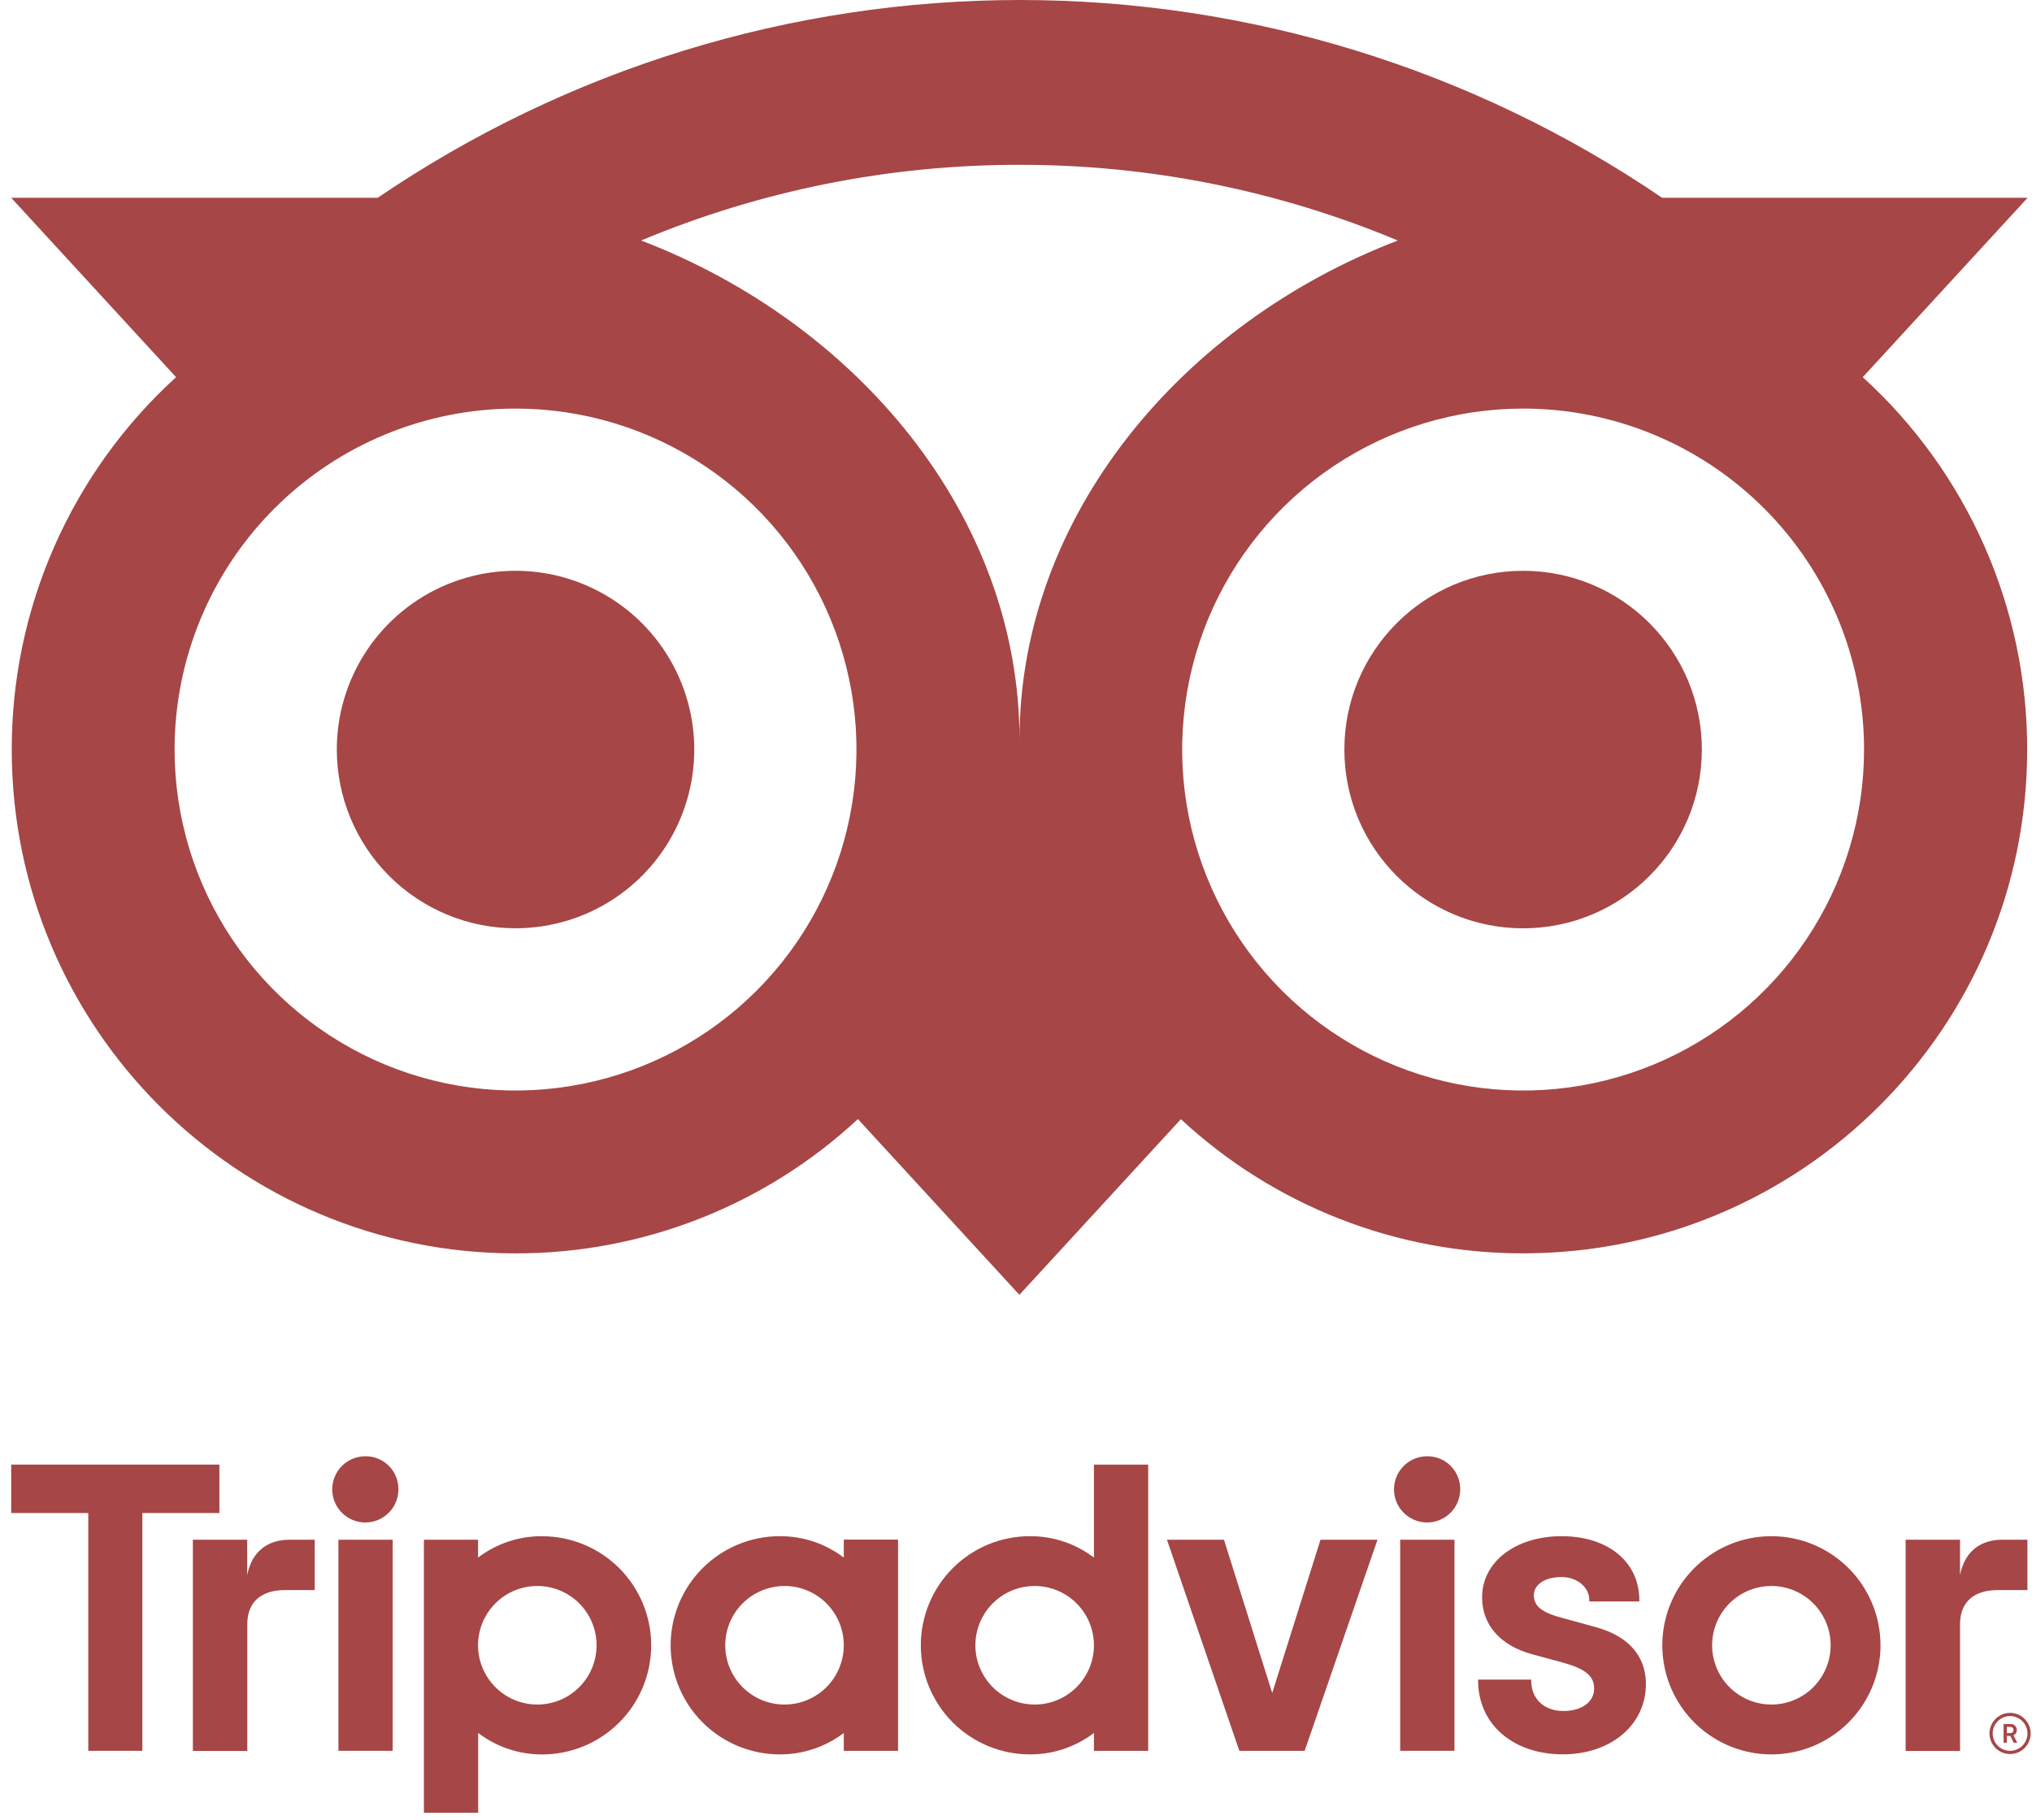
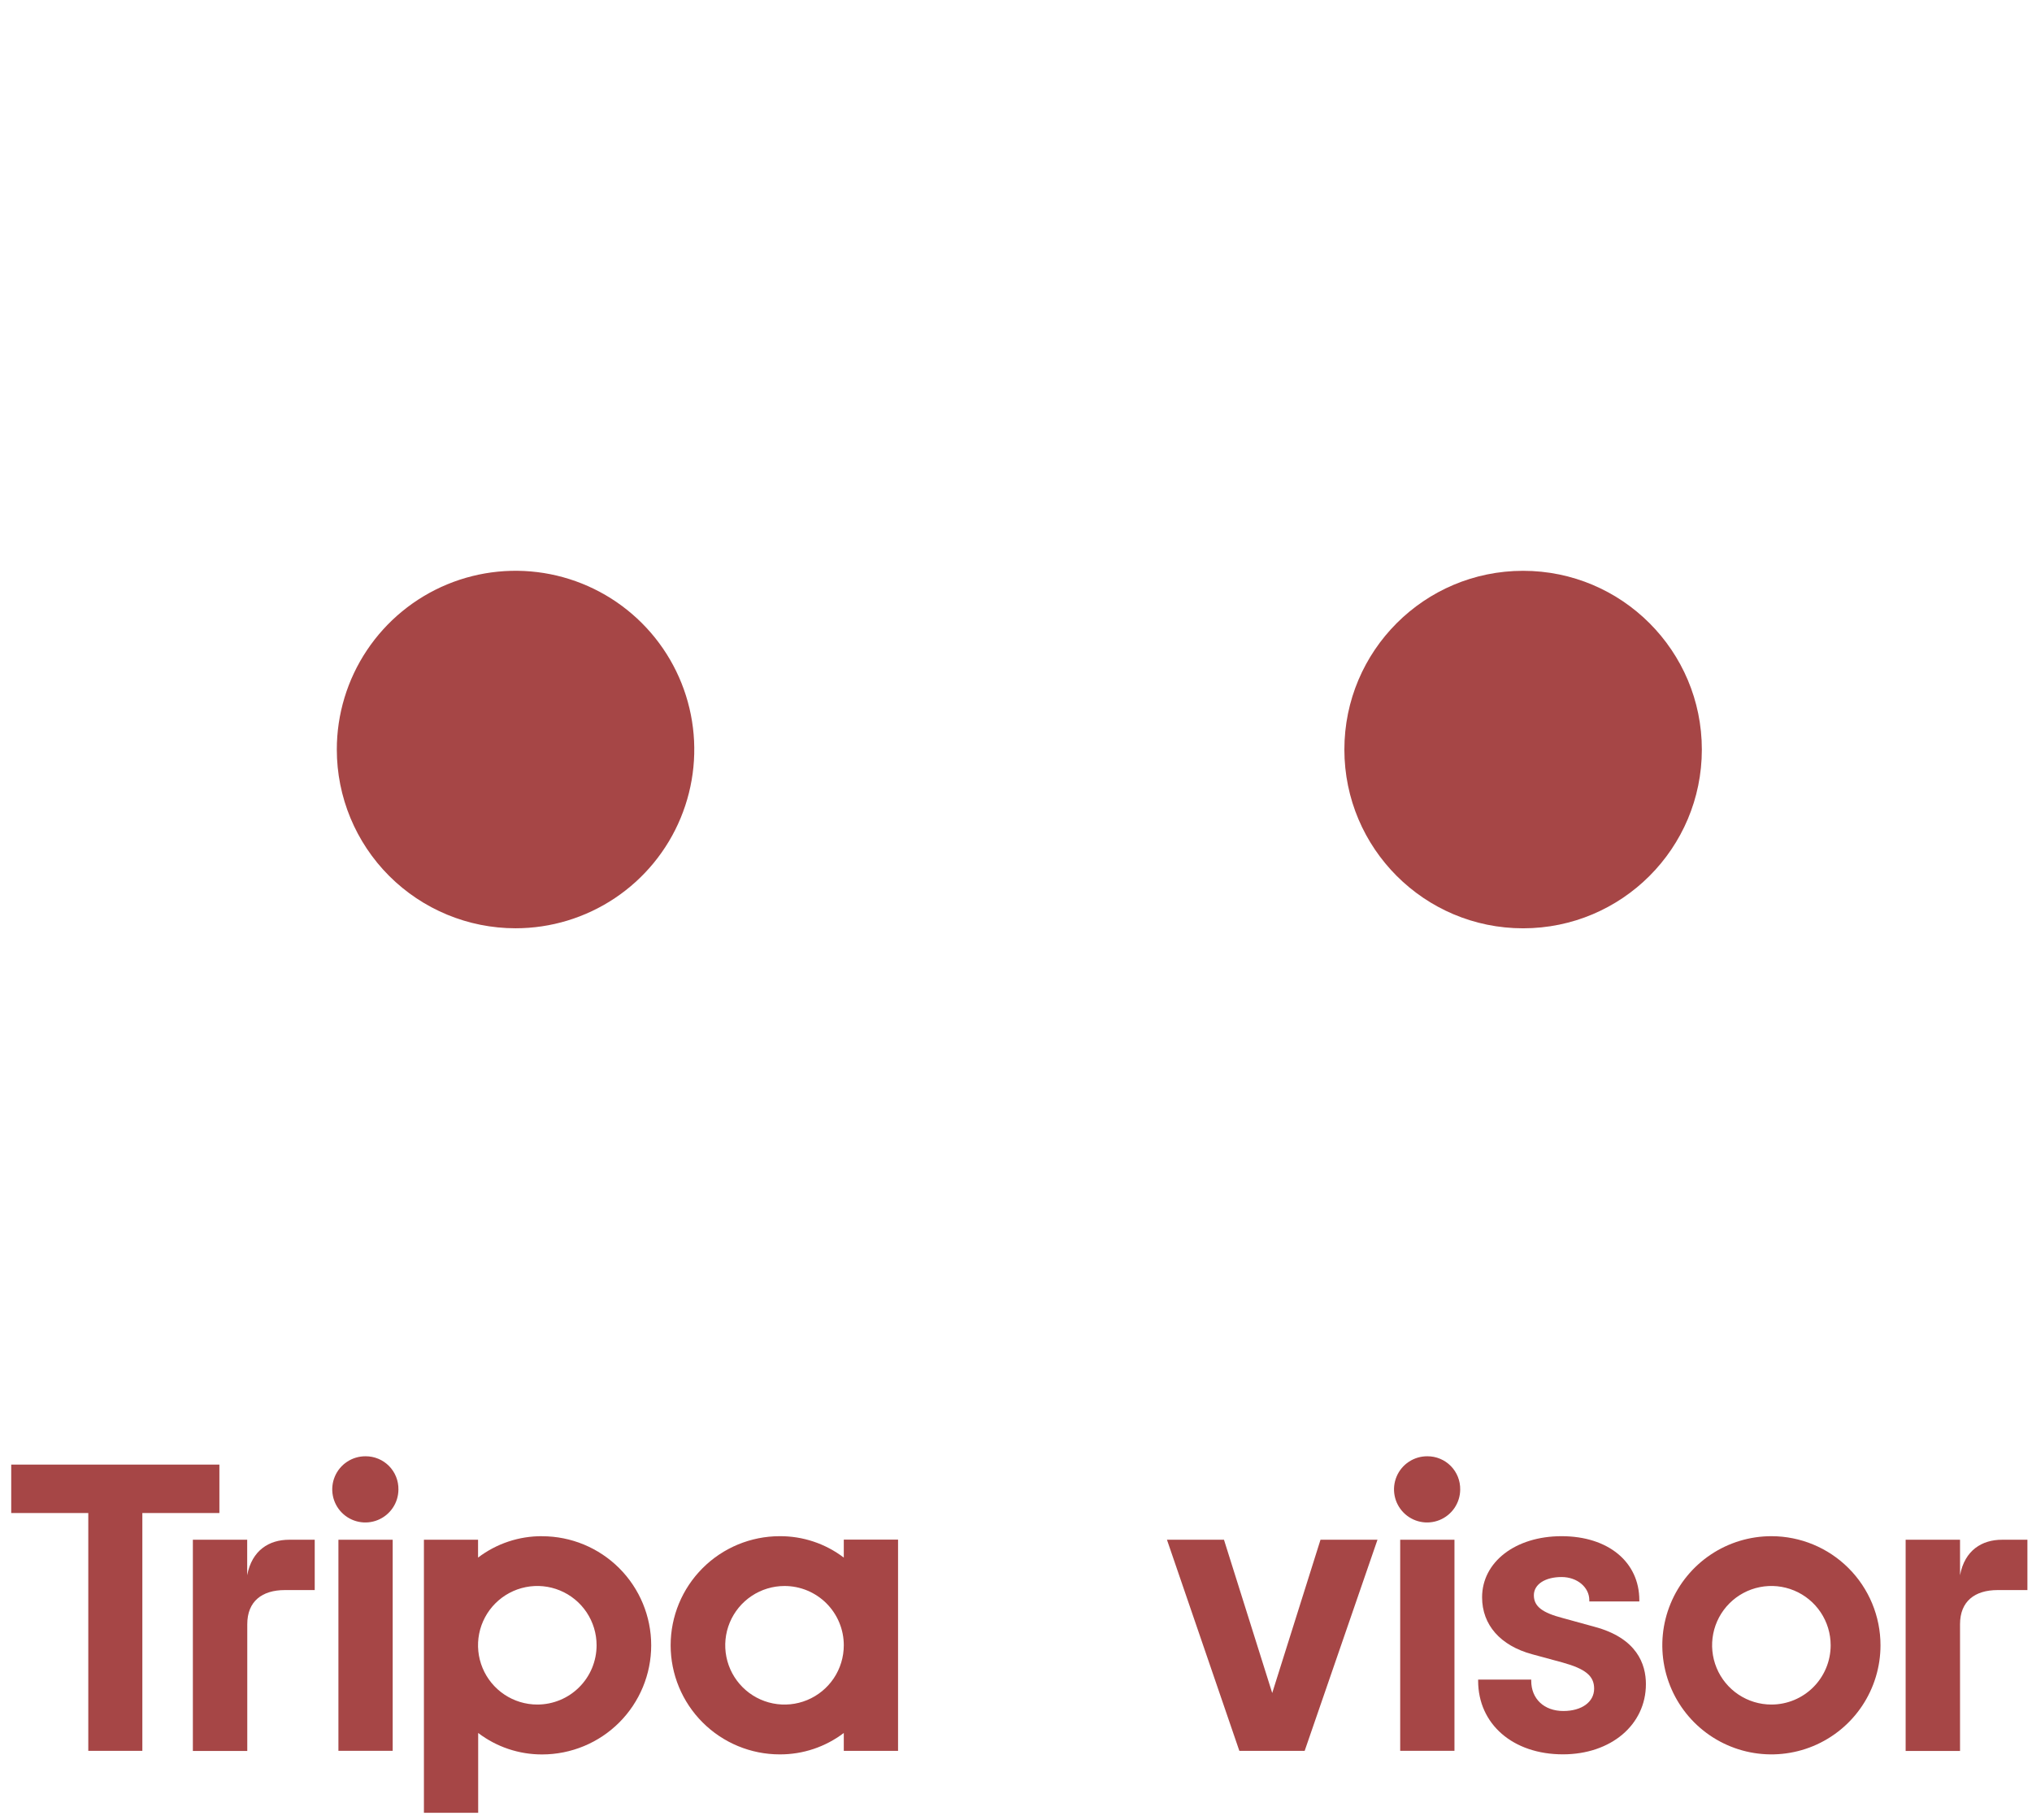
<svg xmlns="http://www.w3.org/2000/svg" width="163" height="146" viewBox="0 0 163 146" fill="none">
  <path d="M41.353 74.457C44.189 74.458 46.961 73.617 49.319 72.042C51.678 70.467 53.516 68.228 54.601 65.608C55.686 62.988 55.971 60.105 55.417 57.323C54.864 54.542 53.499 51.987 51.493 49.982C49.488 47.977 46.933 46.611 44.152 46.058C41.37 45.505 38.487 45.789 35.868 46.874C33.248 47.96 31.009 49.798 29.433 52.156C27.858 54.514 27.017 57.286 27.018 60.122C27.018 63.924 28.529 67.57 31.217 70.258C33.906 72.946 37.551 74.457 41.353 74.457Z" fill="#A64646" />
  <path d="M122.178 74.46C130.097 74.46 136.516 68.04 136.516 60.122C136.516 52.204 130.097 45.785 122.178 45.785C114.26 45.785 107.841 52.204 107.841 60.122C107.841 68.04 114.26 74.46 122.178 74.46Z" fill="#A64646" />
-   <path d="M0.942 60.122C0.942 82.443 19.034 100.533 41.353 100.533C51.541 100.548 61.356 96.698 68.818 89.761L81.773 103.858L94.727 89.769C102.189 96.701 112 100.546 122.184 100.531C144.505 100.531 162.614 82.437 162.614 60.12C162.619 54.497 161.449 48.935 159.178 43.792C156.906 38.648 153.584 34.037 149.424 30.253L162.647 15.866H133.333C118.141 5.528 100.19 0 81.814 0C63.439 0 45.488 5.528 30.296 15.866H0.9L14.123 30.253C9.965 34.038 6.644 38.65 4.374 43.794C2.104 48.938 0.935 54.499 0.942 60.122ZM149.528 60.122C149.528 65.531 147.924 70.819 144.919 75.317C141.913 79.814 137.642 83.32 132.644 85.39C127.647 87.46 122.148 88.001 116.843 86.946C111.537 85.891 106.664 83.286 102.839 79.461C99.014 75.636 96.409 70.763 95.354 65.458C94.299 60.152 94.841 54.653 96.91 49.656C98.981 44.658 102.486 40.387 106.984 37.382C111.481 34.376 116.769 32.772 122.178 32.772C129.432 32.772 136.388 35.654 141.517 40.783C146.646 45.912 149.528 52.868 149.528 60.122ZM81.767 13.221C92.19 13.208 102.512 15.272 112.13 19.292C94.868 25.897 81.781 41.338 81.781 59.333C81.781 41.336 68.689 25.893 51.426 19.29C61.036 15.273 71.35 13.21 81.767 13.221ZM41.353 32.772C46.763 32.772 52.05 34.376 56.548 37.382C61.045 40.387 64.551 44.658 66.621 49.656C68.691 54.653 69.233 60.152 68.177 65.458C67.122 70.763 64.517 75.636 60.692 79.461C56.867 83.286 51.994 85.891 46.689 86.946C41.384 88.001 35.885 87.46 30.887 85.39C25.89 83.32 21.618 79.814 18.613 75.317C15.608 70.819 14.004 65.531 14.004 60.122C14.004 52.868 16.885 45.912 22.014 40.783C27.143 35.654 34.1 32.772 41.353 32.772Z" fill="#A64646" />
-   <path d="M161.24 137.389C160.914 137.389 160.594 137.486 160.323 137.668C160.051 137.849 159.839 138.107 159.714 138.409C159.589 138.711 159.556 139.043 159.62 139.364C159.684 139.684 159.841 139.979 160.072 140.21C160.303 140.441 160.598 140.598 160.918 140.662C161.239 140.726 161.571 140.693 161.873 140.568C162.175 140.443 162.433 140.231 162.614 139.96C162.796 139.688 162.893 139.368 162.893 139.042C162.892 138.604 162.718 138.184 162.408 137.874C162.098 137.564 161.679 137.39 161.24 137.389ZM161.24 140.435C160.965 140.435 160.695 140.353 160.465 140.2C160.236 140.046 160.057 139.828 159.952 139.574C159.846 139.319 159.818 139.038 159.872 138.767C159.926 138.497 160.059 138.248 160.254 138.053C160.449 137.858 160.698 137.725 160.968 137.671C161.239 137.618 161.519 137.645 161.774 137.751C162.029 137.856 162.247 138.035 162.4 138.265C162.554 138.494 162.636 138.764 162.636 139.04C162.636 139.41 162.489 139.764 162.227 140.026C161.965 140.288 161.61 140.435 161.24 140.435Z" fill="#A64646" />
-   <path d="M161.777 138.761C161.778 138.693 161.765 138.626 161.739 138.564C161.712 138.502 161.673 138.447 161.623 138.401C161.573 138.356 161.514 138.322 161.449 138.301C161.385 138.281 161.317 138.274 161.25 138.282H160.722V139.785H160.981V139.239H161.262L161.535 139.785H161.816L161.515 139.187C161.598 139.152 161.667 139.092 161.713 139.015C161.76 138.939 161.782 138.85 161.777 138.761ZM161.238 139.01H160.981V138.512H161.238C161.412 138.512 161.517 138.599 161.517 138.761C161.517 138.922 161.412 139.01 161.238 139.01Z" fill="#A64646" />
  <path d="M19.829 126.349V123.503H15.471V140.443H19.835V130.283C19.835 128.443 21.015 127.54 22.855 127.54H25.246V123.503H23.195C21.599 123.503 20.21 124.336 19.829 126.349Z" fill="#A64646" />
  <path d="M29.324 116.808C28.799 116.805 28.284 116.957 27.846 117.246C27.407 117.534 27.064 117.947 26.86 118.43C26.656 118.914 26.6 119.447 26.699 119.963C26.798 120.479 27.047 120.953 27.416 121.327C27.785 121.701 28.256 121.957 28.77 122.063C29.285 122.169 29.819 122.12 30.305 121.922C30.791 121.724 31.208 121.387 31.503 120.952C31.798 120.518 31.957 120.006 31.96 119.481C31.967 119.131 31.904 118.783 31.774 118.458C31.645 118.133 31.451 117.837 31.206 117.588C30.96 117.339 30.667 117.142 30.344 117.008C30.02 116.874 29.674 116.806 29.324 116.808Z" fill="#A64646" />
  <path d="M31.5 123.503H27.147V140.433H31.5V123.503Z" fill="#A64646" />
  <path d="M43.486 123.218C41.631 123.208 39.824 123.812 38.348 124.935V123.503H34.005V145.403H38.358V139.002C39.831 140.124 41.634 140.729 43.486 140.724C45.807 140.724 48.033 139.802 49.674 138.161C51.315 136.519 52.237 134.294 52.237 131.973C52.237 129.652 51.315 127.426 49.674 125.785C48.033 124.144 45.807 123.222 43.486 123.222V123.218ZM43.101 136.722C42.16 136.722 41.241 136.443 40.459 135.92C39.677 135.398 39.068 134.655 38.708 133.786C38.348 132.917 38.254 131.961 38.437 131.038C38.621 130.116 39.074 129.268 39.739 128.604C40.405 127.939 41.252 127.486 42.175 127.303C43.097 127.119 44.053 127.214 44.922 127.574C45.791 127.934 46.534 128.544 47.056 129.326C47.578 130.109 47.857 131.028 47.856 131.969C47.856 132.593 47.733 133.211 47.494 133.788C47.255 134.365 46.905 134.889 46.463 135.33C46.022 135.772 45.498 136.122 44.921 136.361C44.344 136.599 43.725 136.722 43.101 136.722Z" fill="#A64646" />
  <path d="M127.902 130.484L125.363 129.786C123.693 129.352 123.041 128.838 123.041 127.955C123.041 127.072 123.956 126.494 125.265 126.494C126.513 126.494 127.489 127.311 127.489 128.353V128.451H131.501V128.353C131.501 125.28 128.996 123.218 125.265 123.218C121.57 123.218 118.888 125.28 118.888 128.122C118.888 130.332 120.355 131.999 122.91 132.69L125.343 133.35C127.19 133.862 127.876 134.43 127.876 135.446C127.876 136.519 126.88 137.24 125.407 137.24C123.864 137.24 122.83 136.266 122.83 134.817V134.719H118.571V134.817C118.571 138.29 121.361 140.716 125.371 140.716C129.229 140.716 132.029 138.346 132.029 135.082C132.029 133.487 131.314 131.393 127.902 130.484Z" fill="#A64646" />
  <path d="M67.686 124.935C66.21 123.812 64.404 123.208 62.548 123.218C60.228 123.218 58.002 124.14 56.361 125.781C54.719 127.422 53.797 129.648 53.797 131.969C53.797 134.29 54.719 136.515 56.361 138.157C58.002 139.798 60.228 140.72 62.548 140.72C64.403 140.728 66.21 140.124 67.686 139.002V140.435H72.039V123.495H67.686V124.935ZM67.686 131.969C67.686 132.909 67.407 133.829 66.885 134.611C66.362 135.393 65.62 136.002 64.75 136.362C63.881 136.722 62.925 136.816 62.003 136.632C61.08 136.449 60.233 135.996 59.568 135.33C58.903 134.665 58.45 133.818 58.267 132.895C58.084 131.973 58.178 131.016 58.538 130.148C58.899 129.279 59.508 128.536 60.291 128.014C61.073 127.492 61.993 127.213 62.933 127.213C63.557 127.213 64.176 127.336 64.753 127.575C65.329 127.814 65.853 128.165 66.295 128.606C66.736 129.048 67.086 129.572 67.325 130.149C67.564 130.726 67.687 131.344 67.686 131.969Z" fill="#A64646" />
-   <path d="M87.752 124.935C86.276 123.812 84.47 123.208 82.616 123.217C80.295 123.217 78.069 124.139 76.428 125.781C74.787 127.422 73.865 129.648 73.865 131.969C73.865 134.29 74.787 136.515 76.428 138.157C78.069 139.798 80.295 140.72 82.616 140.72C84.47 140.728 86.275 140.124 87.752 139.002V140.435H92.104V117.476H87.752V124.935ZM82.998 136.722C82.058 136.722 81.138 136.444 80.356 135.921C79.573 135.399 78.964 134.656 78.603 133.787C78.243 132.918 78.149 131.962 78.332 131.039C78.516 130.117 78.969 129.269 79.634 128.604C80.299 127.939 81.147 127.486 82.069 127.303C82.992 127.119 83.948 127.214 84.817 127.574C85.686 127.934 86.429 128.544 86.951 129.326C87.473 130.108 87.752 131.028 87.752 131.969C87.752 133.229 87.251 134.438 86.359 135.33C85.468 136.221 84.259 136.722 82.998 136.722Z" fill="#A64646" />
  <path d="M116.672 123.503H112.319V140.433H116.672V123.503Z" fill="#A64646" />
  <path d="M114.495 116.808C113.97 116.805 113.456 116.957 113.018 117.246C112.579 117.534 112.236 117.947 112.032 118.43C111.828 118.914 111.771 119.447 111.87 119.963C111.969 120.479 112.219 120.953 112.588 121.327C112.956 121.701 113.428 121.957 113.942 122.063C114.456 122.169 114.99 122.12 115.477 121.922C115.963 121.724 116.38 121.387 116.675 120.952C116.969 120.518 117.128 120.006 117.132 119.481C117.139 119.131 117.076 118.783 116.946 118.458C116.817 118.133 116.623 117.837 116.377 117.588C116.132 117.339 115.839 117.142 115.515 117.008C115.192 116.874 114.845 116.806 114.495 116.808Z" fill="#A64646" />
  <path d="M142.096 123.218C140.365 123.218 138.673 123.731 137.234 124.692C135.795 125.654 134.673 127.021 134.011 128.62C133.349 130.219 133.175 131.978 133.513 133.676C133.851 135.373 134.684 136.933 135.908 138.157C137.132 139.381 138.691 140.214 140.389 140.552C142.086 140.889 143.846 140.716 145.445 140.054C147.044 139.391 148.411 138.27 149.372 136.831C150.334 135.391 150.847 133.699 150.847 131.969C150.847 129.648 149.925 127.422 148.284 125.781C146.643 124.14 144.417 123.218 142.096 123.218ZM142.096 136.722C141.155 136.722 140.236 136.444 139.453 135.921C138.671 135.399 138.061 134.656 137.701 133.787C137.341 132.918 137.247 131.962 137.43 131.039C137.613 130.117 138.066 129.269 138.732 128.604C139.397 127.939 140.244 127.486 141.167 127.303C142.089 127.119 143.046 127.214 143.915 127.574C144.784 127.934 145.526 128.544 146.049 129.326C146.571 130.108 146.85 131.028 146.849 131.969C146.849 133.229 146.348 134.438 145.457 135.33C144.566 136.221 143.357 136.722 142.096 136.722Z" fill="#A64646" />
  <path d="M17.599 117.476H0.9V121.36H7.082V140.435H11.419V121.36H17.599V117.476Z" fill="#A64646" />
  <path d="M102.053 135.797L98.183 123.503H93.609L99.416 140.435H104.656L110.497 123.503H105.926L102.053 135.797Z" fill="#A64646" />
  <path d="M162.632 127.54V123.503H160.593C158.998 123.503 157.603 124.336 157.227 126.349V123.503H152.864V140.443H157.227V130.283C157.227 128.443 158.406 127.54 160.246 127.54H162.632Z" fill="#A64646" />
</svg>